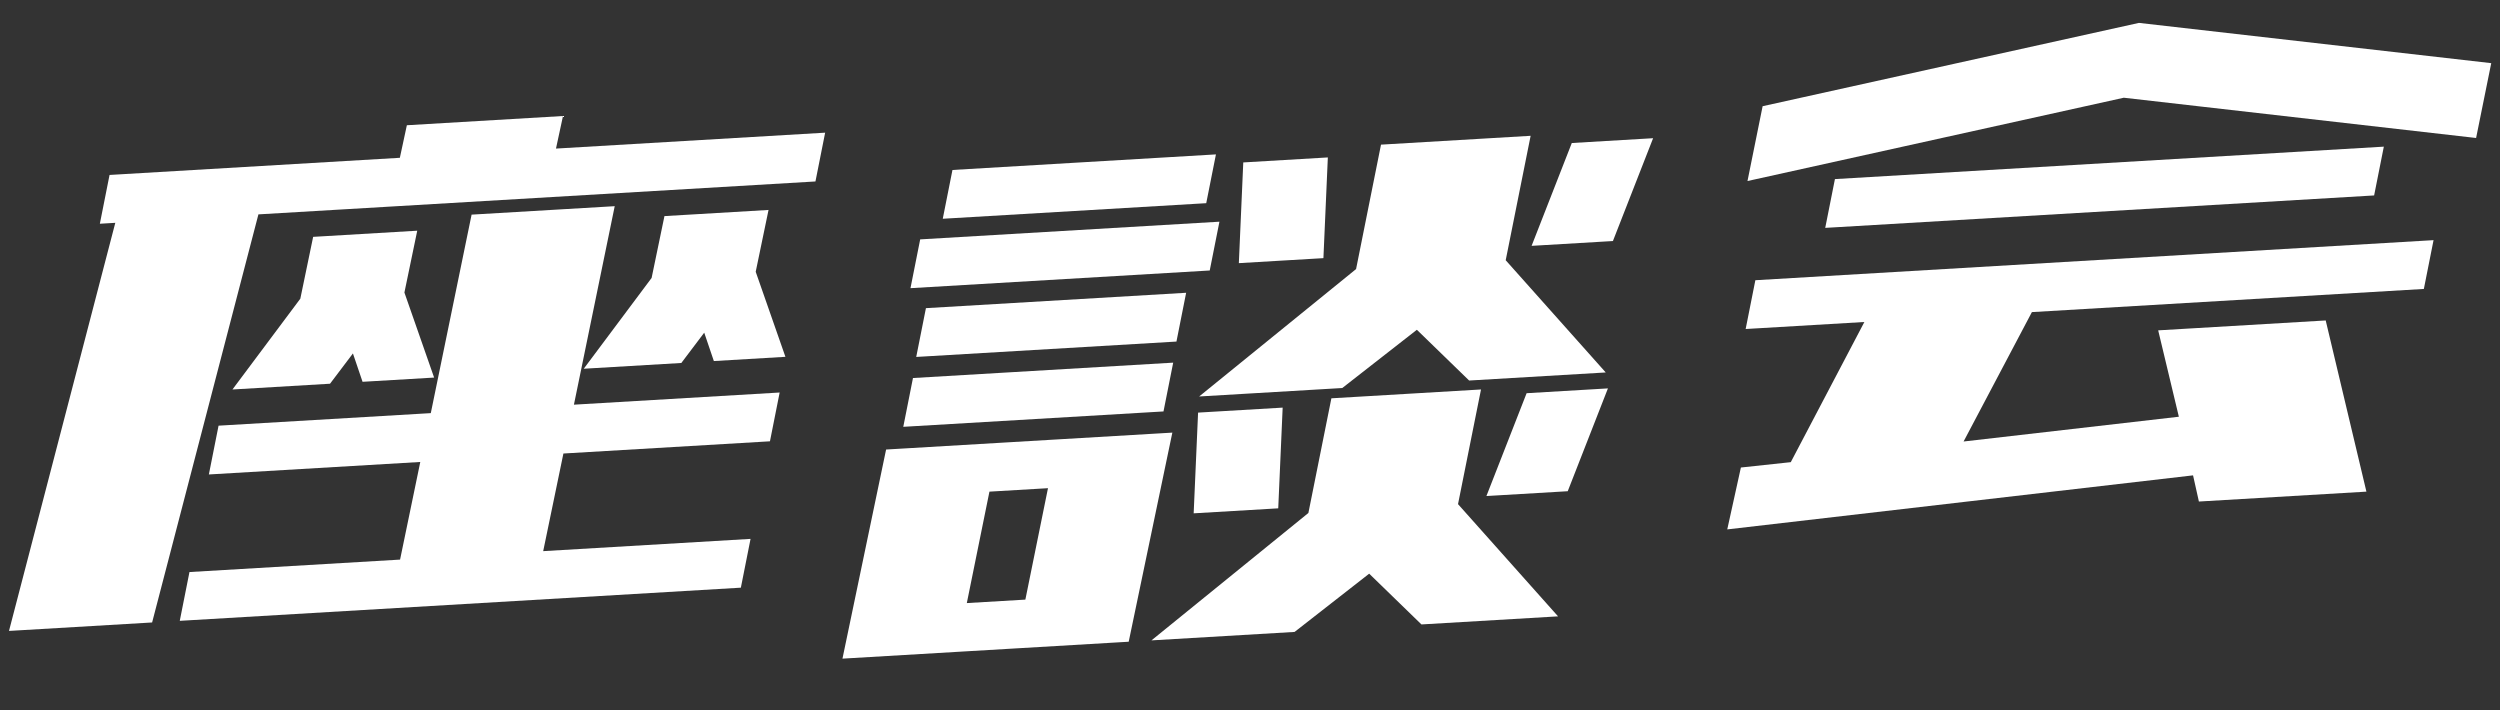
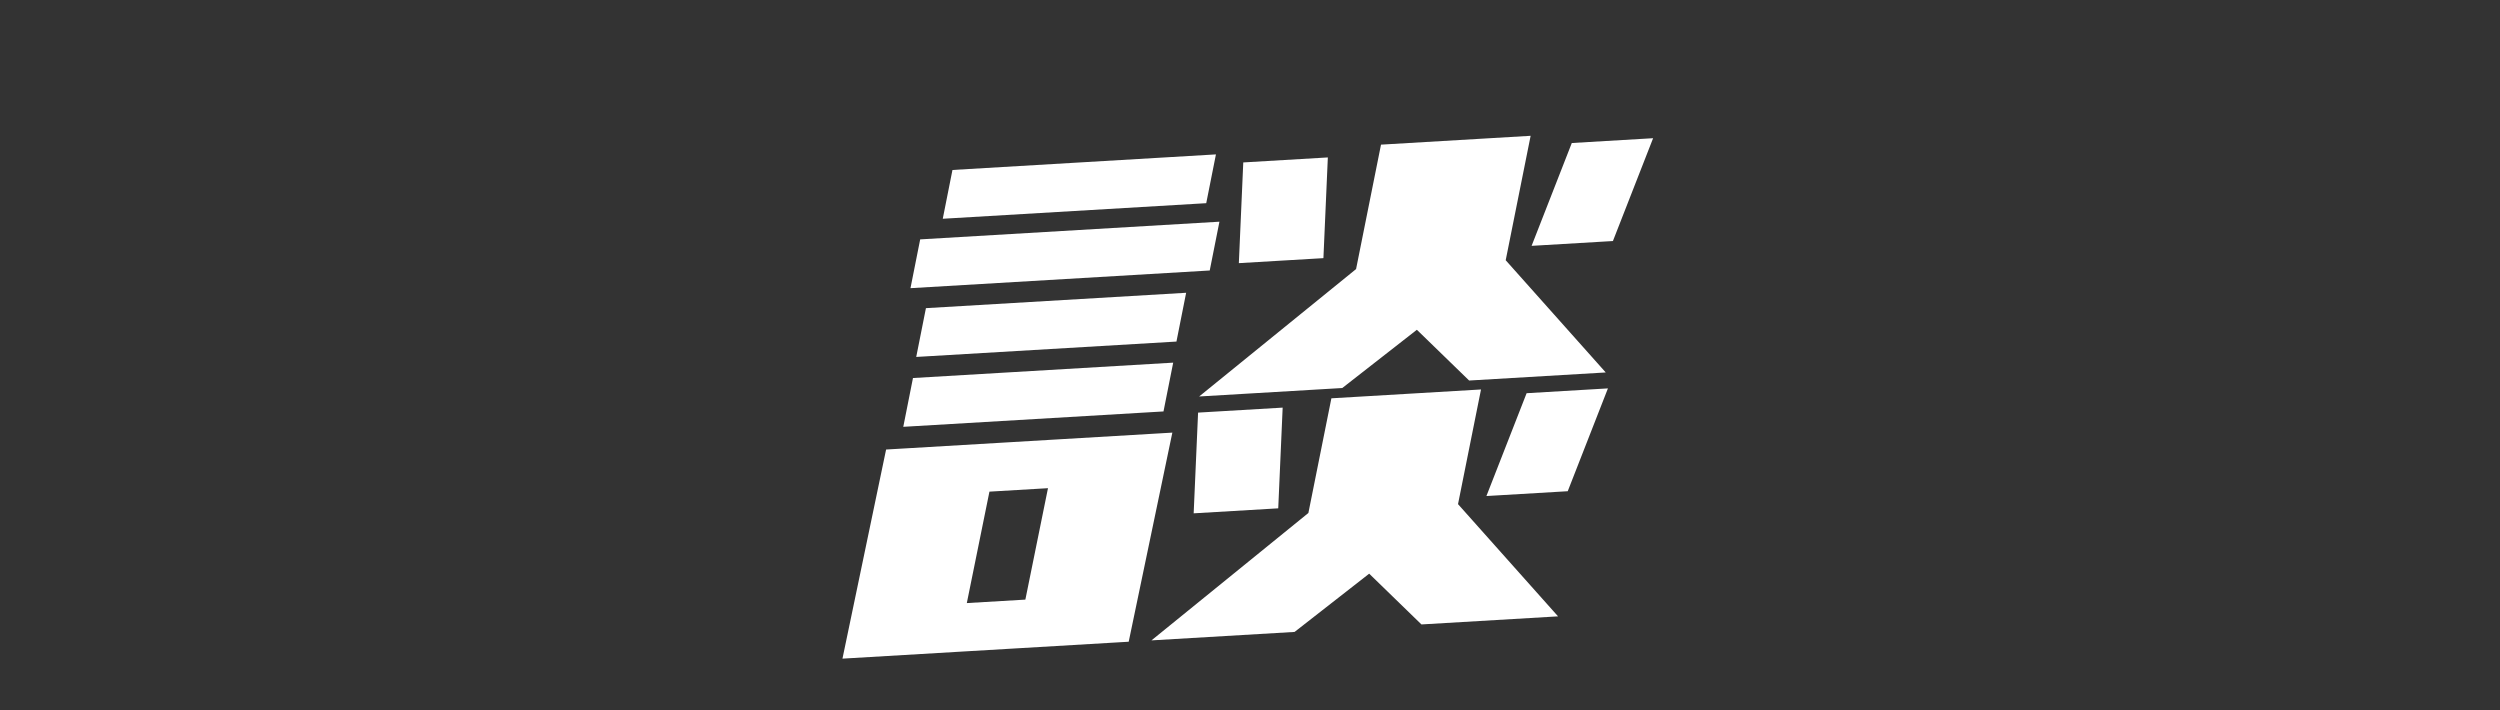
<svg xmlns="http://www.w3.org/2000/svg" width="454" height="129" viewBox="0 0 454 129" fill="none">
  <rect x="0" y="0" width="454" height="129" fill="#333333" stroke="none" />
-   <path d="M331.462 41.382L333.223 32.522L432.903 26.632L431.142 35.492L331.462 41.382ZM317.011 59.748L318.773 50.888L441.933 43.611L440.172 52.471L368.993 56.677L356.586 80.177L395.68 75.678L391.927 59.992L422.348 58.195L429.741 89.281L399.32 91.078L398.258 86.325L313.669 96.139L316.146 84.901L325.205 83.928L338.572 58.474L317.011 59.748ZM317.343 32.876L320.093 19.287L388.433 4.158L452.409 11.47L449.659 25.058L385.683 17.747L317.343 32.876Z" fill="white" />
  <path d="M171.206 39.726L172.967 30.866L220.814 28.039L219.052 36.899L171.206 39.726ZM165.343 52.331L167.105 43.471L221.449 40.26L219.687 49.12L165.343 52.331ZM166.387 64.82L168.149 55.96L215.404 53.168L213.643 62.028L166.387 64.82ZM164.035 77.51L165.796 68.65L213.052 65.857L211.291 74.718L164.035 77.51ZM152.99 119.609L160.916 81.634L162.688 81.53L181.591 80.413L192.223 79.785L211.126 78.668L212.898 78.563L204.972 116.538L203.347 116.634L184.297 117.759L173.665 118.387L154.91 119.495L152.99 119.609ZM209.106 116.293L237.603 93.157L241.78 72.333L268.952 70.727L264.776 91.551L282.943 111.931L258.134 113.397L248.644 104.179L235.097 114.758L209.106 116.293ZM216.77 93.22L217.572 74.93L232.931 74.023L232.128 92.313L216.77 93.22ZM269.933 90.079L277.233 71.405L292 70.533L284.7 89.206L269.933 90.079ZM217.766 72L246.263 48.864L250.791 26.267L277.963 24.662L273.435 47.258L291.603 67.638L266.794 69.103L257.303 59.886L243.756 70.465L217.766 72ZM224.975 47.786L225.778 29.497L241.136 28.589L240.333 46.879L224.975 47.786ZM278.138 44.645L285.438 25.971L300.205 25.099L292.905 43.773L278.138 44.645ZM175.574 109.518L186.206 108.89L190.314 88.654L179.682 89.282L175.574 109.518Z" fill="white" />
-   <path d="M18.133 40.631L19.894 31.771L72.614 28.656L73.886 22.743L102.24 21.068L100.967 26.981L149.847 24.093L148.086 32.953L46.929 38.93L27.624 113.04L1.633 114.575L20.938 40.465L18.133 40.631ZM32.645 112.743L34.406 103.883L72.653 101.623L76.324 83.893L37.929 86.162L39.69 77.301L78.233 75.024L85.642 38.977L111.633 37.442L104.224 73.489L141.585 71.281L139.824 80.141L102.315 82.358L98.644 100.087L136.301 97.862L134.54 106.722L32.645 112.743ZM42.212 70.731L54.539 54.241L56.868 43.013L75.771 41.896L73.441 53.125L78.836 68.567L65.84 69.335L64.091 64.185L59.933 69.684L42.212 70.731ZM106.008 66.962L118.334 50.472L120.664 39.243L139.566 38.126L137.236 49.355L142.631 64.798L129.636 65.566L127.887 60.415L123.729 65.915L106.008 66.962Z" fill="white" />
</svg>